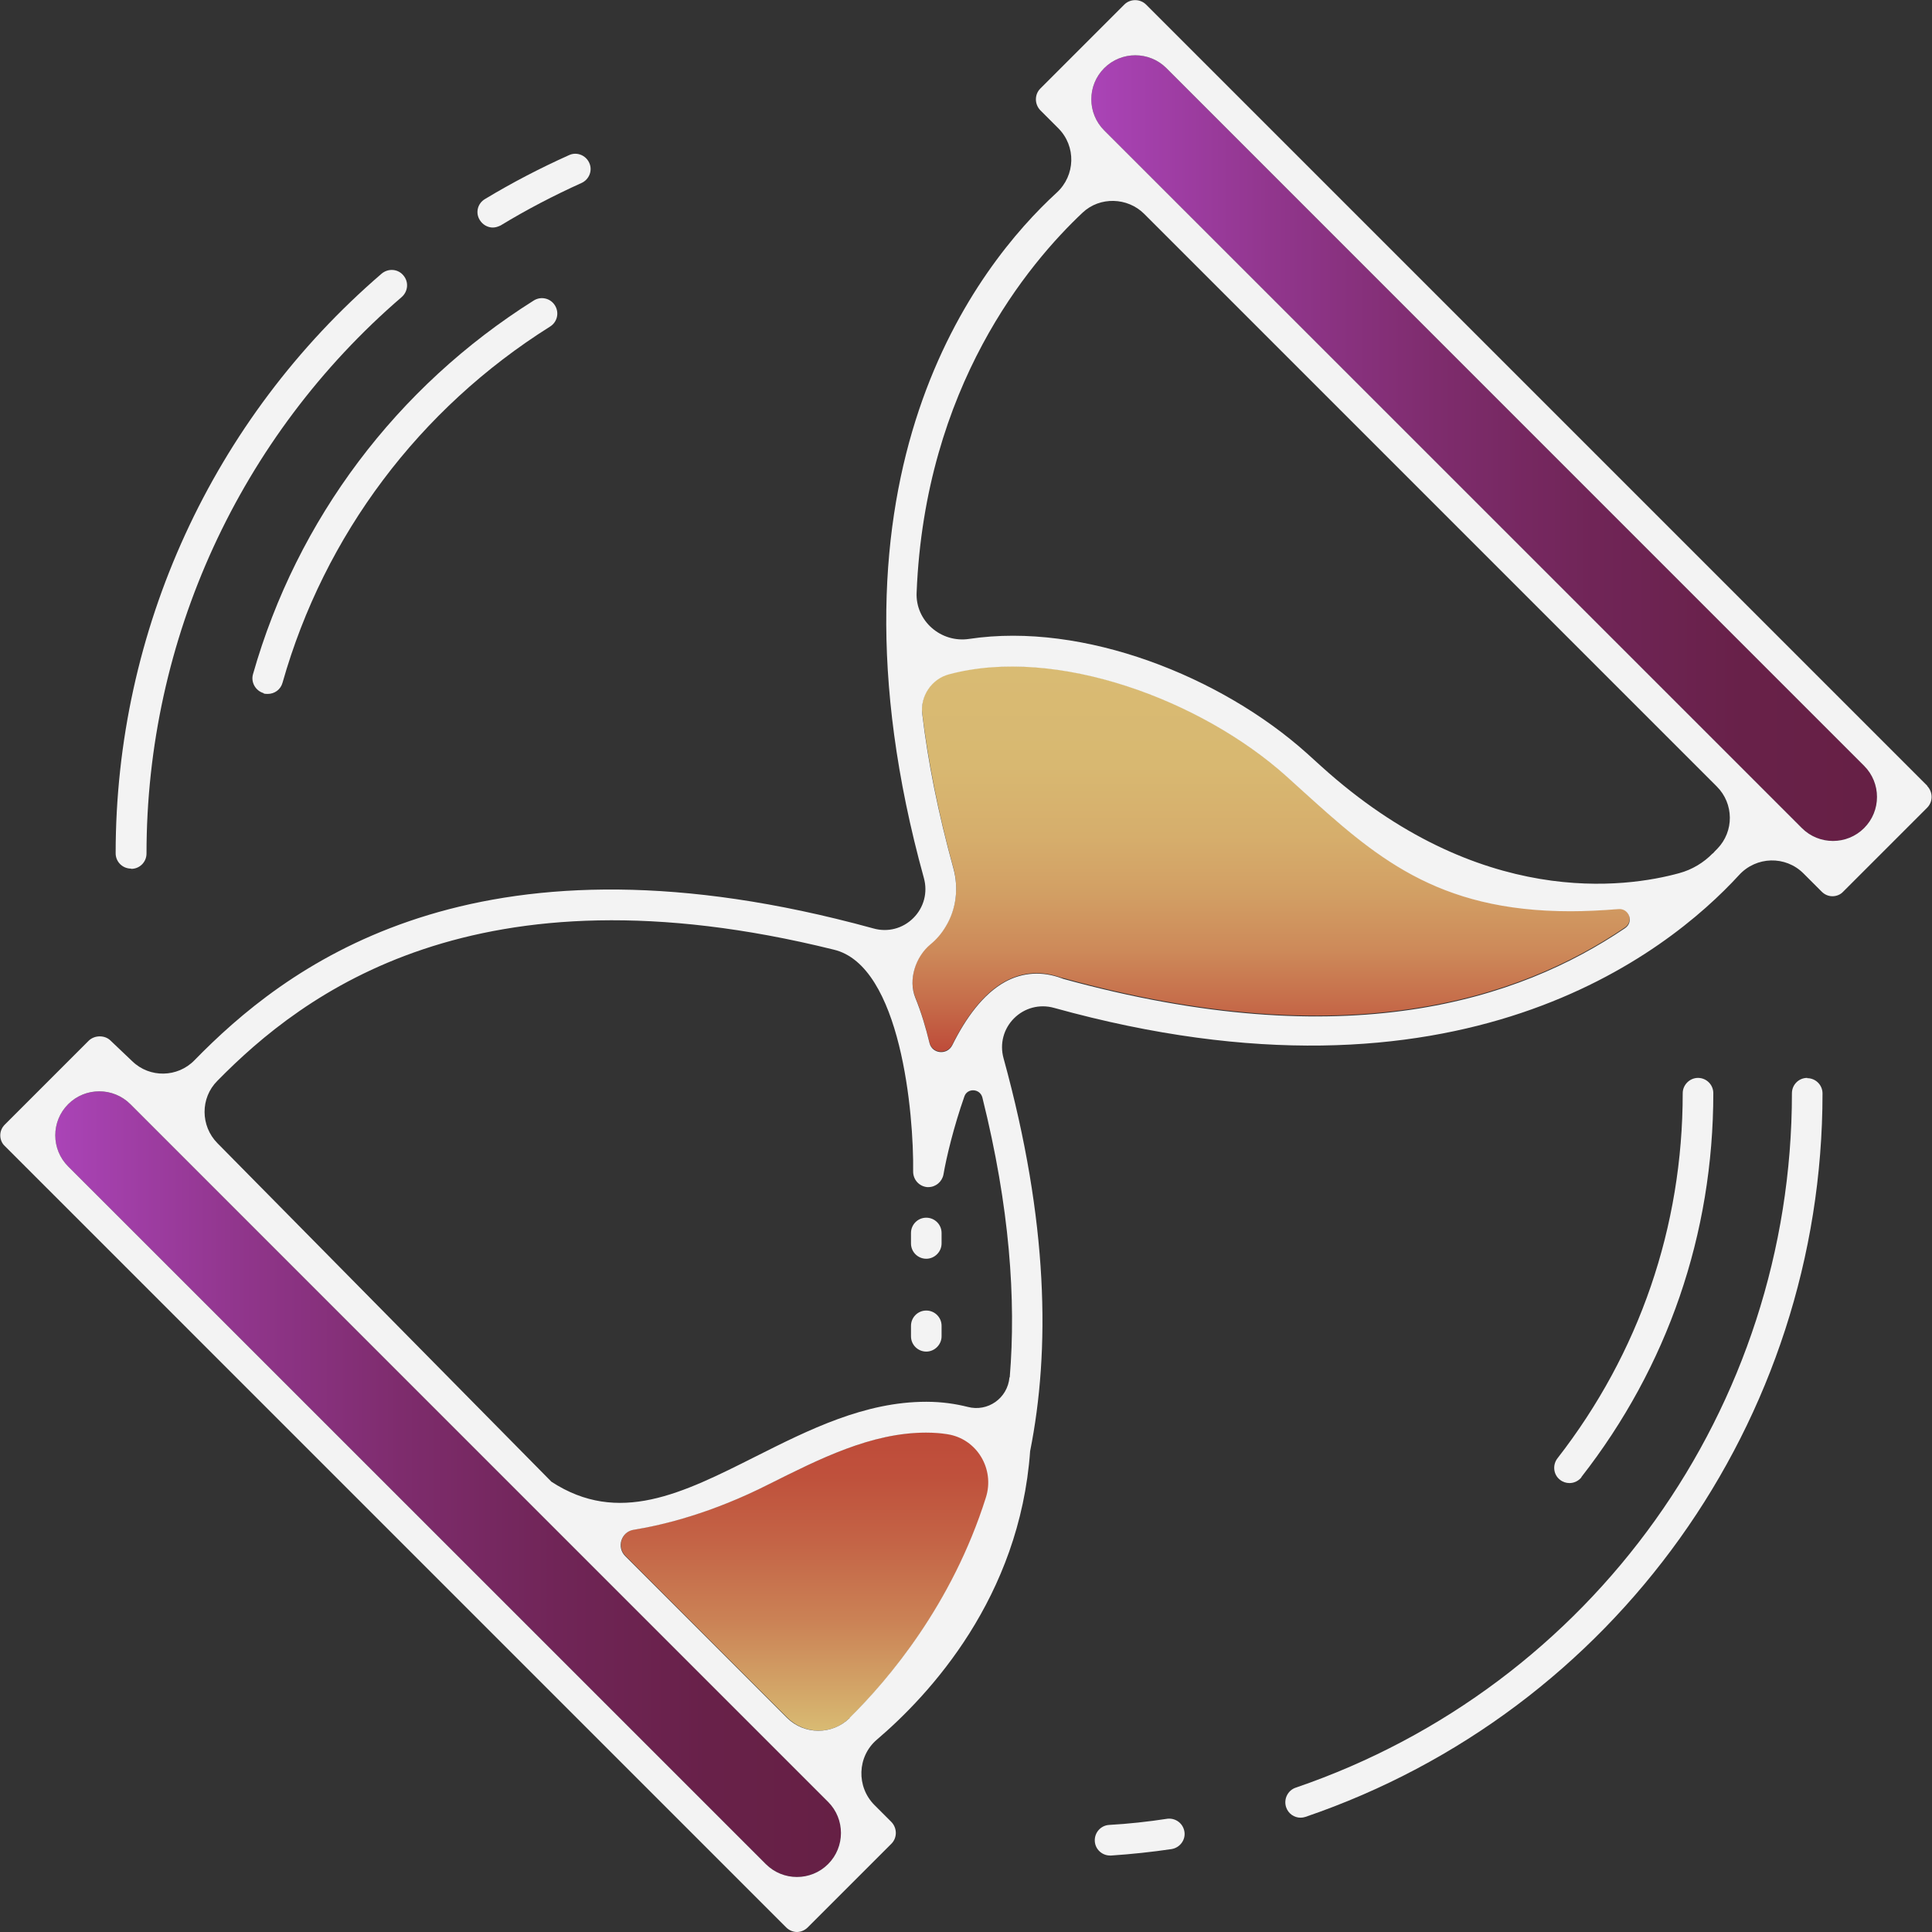
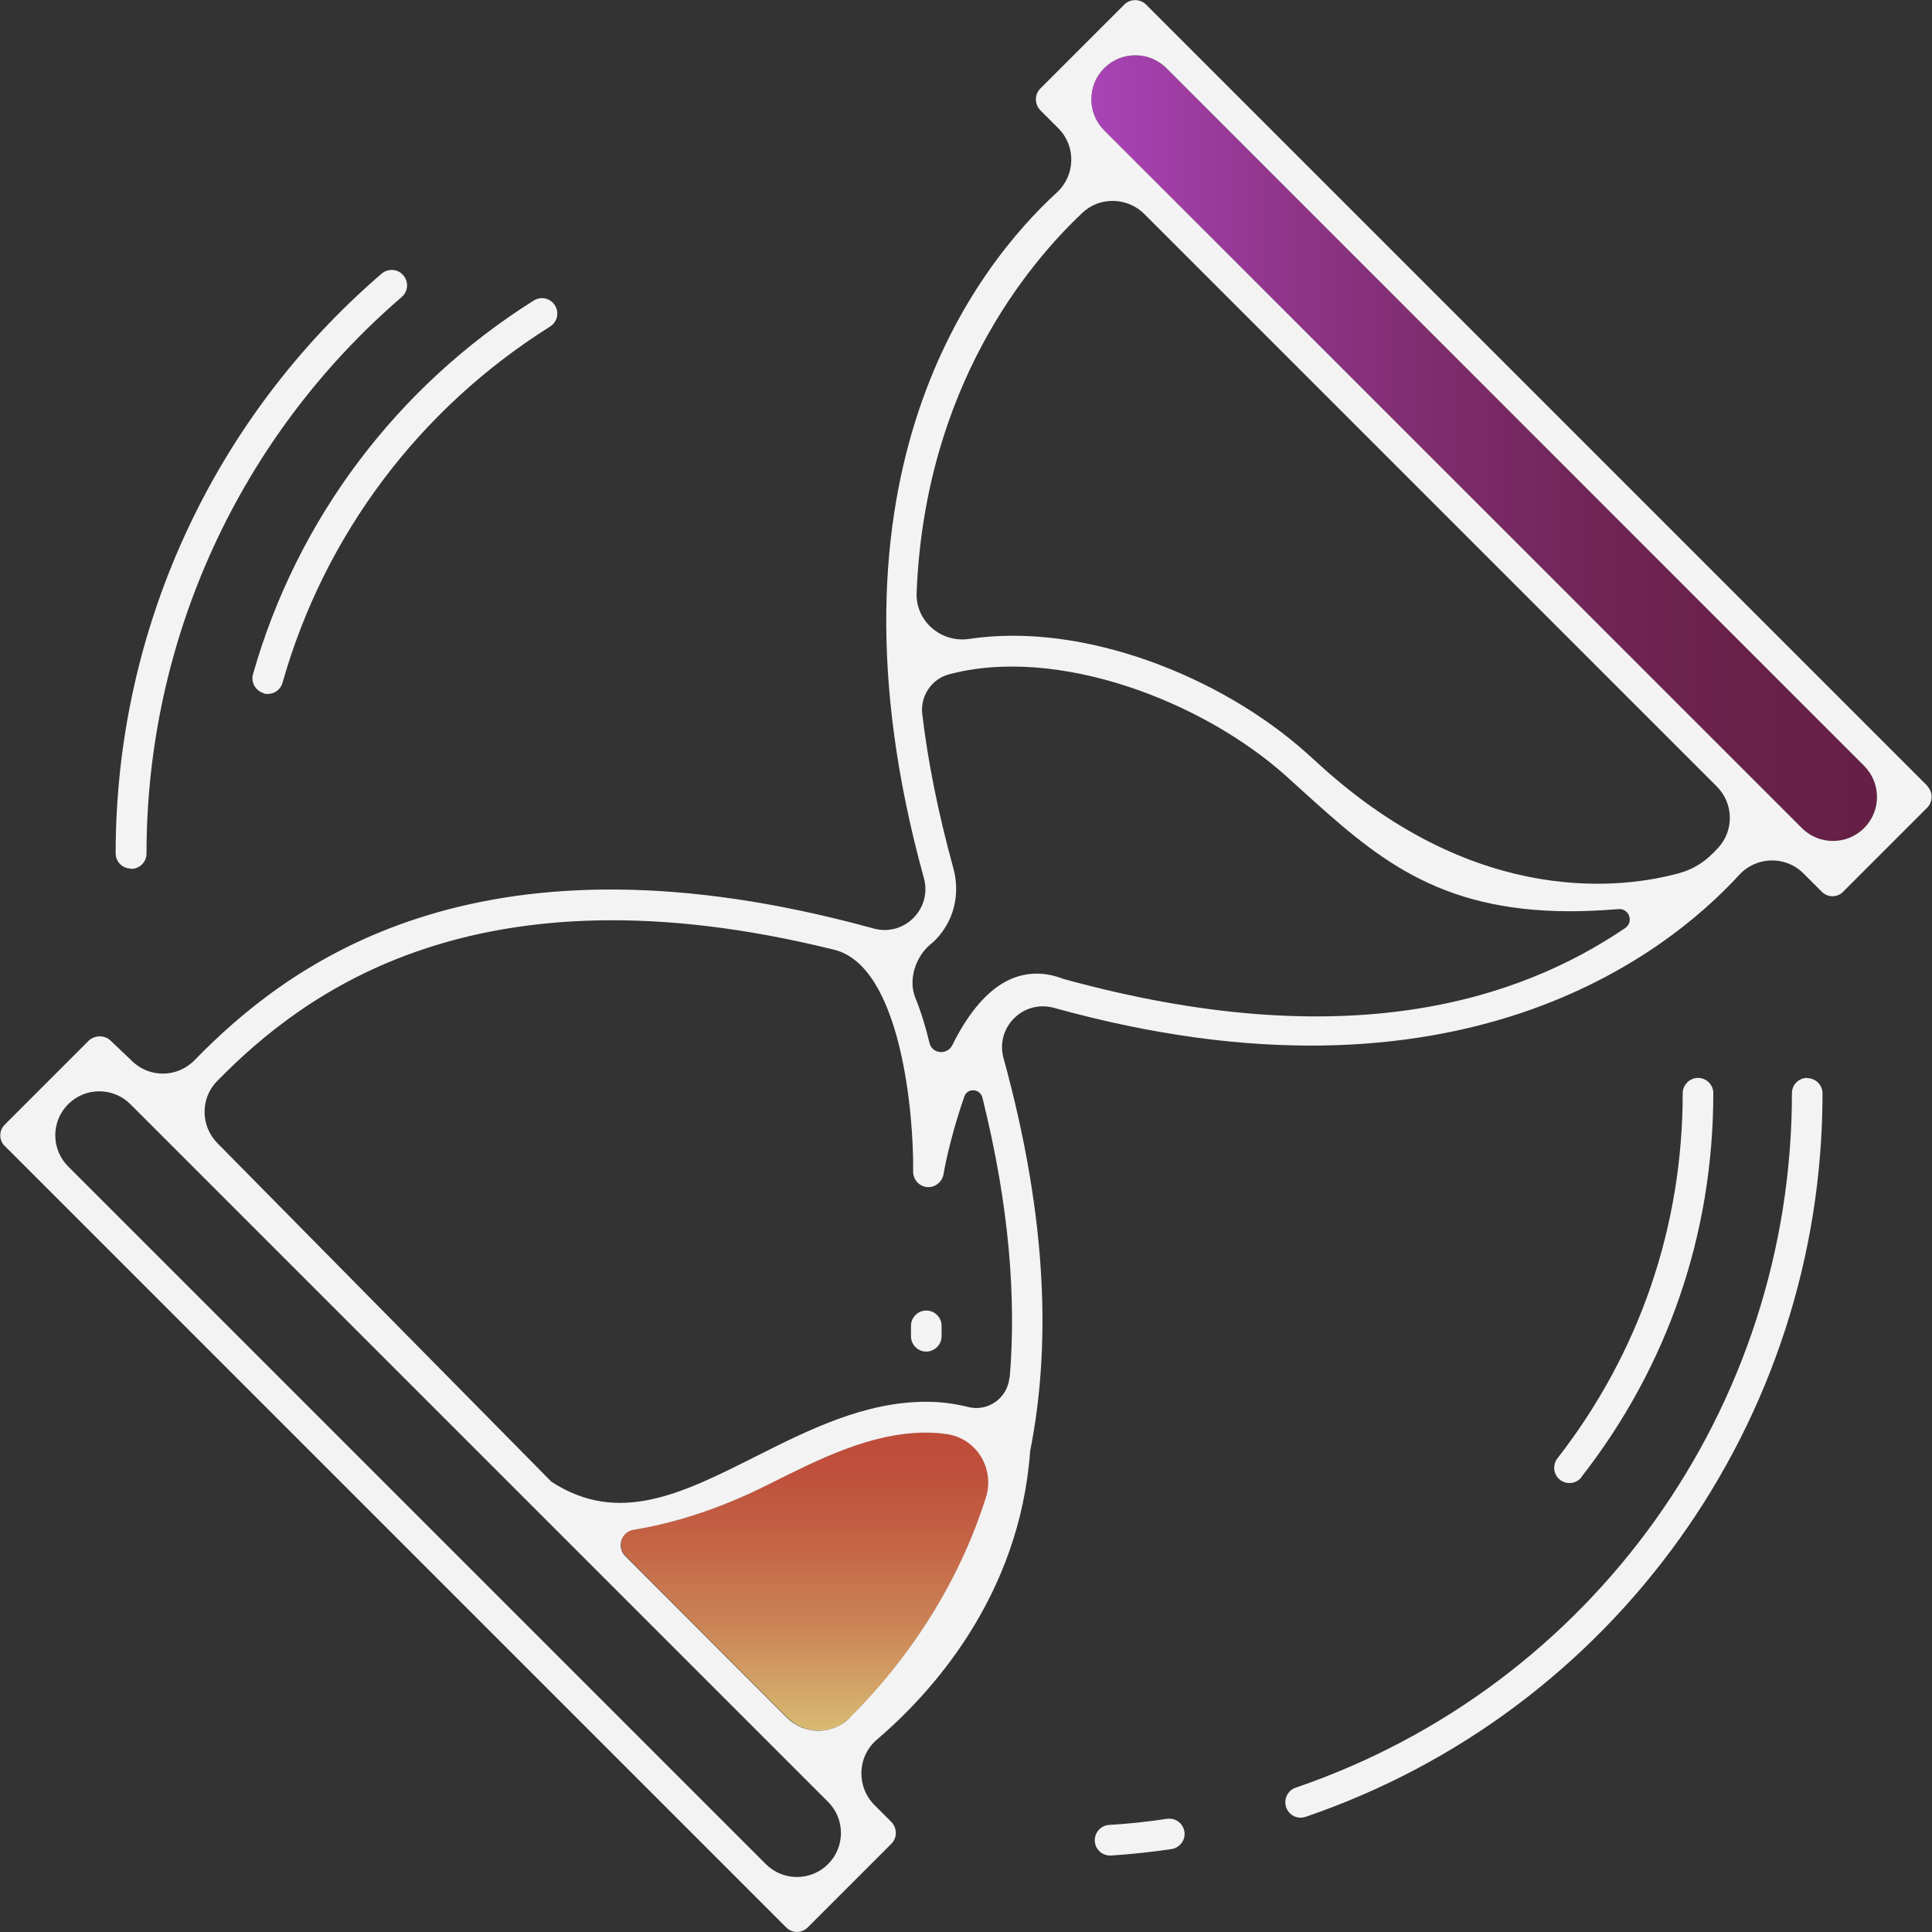
<svg xmlns="http://www.w3.org/2000/svg" width="72" height="72" viewBox="0 0 72 72" fill="none">
  <rect x="0" y="0" width="72" height="72" fill="#333333" stroke="none" />
  <g clip-path="url(#clip0_126_43)">
-     <path d="M4.86 41.15C4.22 40.51 3.18 40.51 2.54 41.15C1.9 41.79 1.9 42.83 2.54 43.47L28.54 69.47C29.18 70.11 30.22 70.11 30.86 69.47C31.5 68.83 31.5 67.79 30.86 67.15L4.86 41.15Z" fill="url(#paint0_linear_126_43)" />
    <path d="M35.32 53.44C35.08 53.4 34.81 53.38 34.52 53.38C32.49 53.38 30.55 54.36 28.67 55.3C26.53 56.38 24.74 56.82 23.63 57C23.16 57.07 22.98 57.65 23.31 57.98L29.34 64.01C29.99 64.66 31.03 64.66 31.68 64.01C33.13 62.58 35.5 59.79 36.76 55.8C37.1 54.74 36.43 53.6 35.33 53.44H35.32Z" fill="url(#paint1_linear_126_43)" />
-     <path d="M60.31 33.86C59.68 33.91 59.09 33.94 58.53 33.94C53.5 33.94 51.21 31.87 48.47 29.39L47.94 28.91C44.79 26.08 39.38 24.05 35.37 25.11C34.72 25.28 34.28 25.92 34.37 26.59C34.59 28.36 34.96 30.27 35.53 32.34C35.73 33.07 35.64 33.86 35.25 34.5C35.09 34.77 34.89 34.99 34.68 35.17C34.12 35.63 33.84 36.49 34.11 37.16C34.33 37.7 34.5 38.27 34.64 38.85C34.74 39.26 35.3 39.31 35.49 38.93C35.99 37.92 36.64 37.02 37.46 36.57C38.12 36.21 38.84 36.17 39.57 36.44H39.59C50.19 39.37 56.62 37.23 60.56 34.56C60.89 34.33 60.71 33.81 60.31 33.85V33.86Z" fill="url(#paint2_linear_126_43)" />
    <path d="M43.47 2.54C42.83 1.9 41.79 1.9 41.15 2.54C40.51 3.18 40.51 4.22 41.15 4.86L67.15 30.86C67.79 31.5 68.83 31.5 69.47 30.86C70.11 30.22 70.11 29.18 69.47 28.54L43.47 2.54Z" fill="url(#paint3_linear_126_43)" />
    <path d="M71.83 29.29L42.71 0.17C42.49 -0.05 42.12 -0.05 41.9 0.17L38.77 3.3C38.55 3.52 38.55 3.88 38.77 4.11L39.44 4.78C40.11 5.45 40.08 6.54 39.38 7.18C36.47 9.85 30.25 17.6 34.43 32.72C34.58 33.26 34.43 33.82 34.04 34.21C33.64 34.61 33.08 34.75 32.55 34.6C32.08 34.47 31.61 34.35 31.16 34.24C17.27 30.86 10.57 36.11 7.25 39.51C6.62 40.16 5.58 40.18 4.93 39.55L4.12 38.78C3.91 38.57 3.53 38.57 3.31 38.78L0.18 41.91C0.07 42.02 0.01 42.16 0.01 42.31C0.01 42.46 0.07 42.61 0.18 42.71L29.3 71.83C29.41 71.94 29.56 72 29.7 72C29.84 72 29.99 71.94 30.1 71.83L33.22 68.71C33.44 68.49 33.44 68.13 33.22 67.9L32.59 67.27C31.91 66.59 31.94 65.46 32.68 64.83C34.65 63.15 38 59.53 38.39 54.08C39.14 50.32 39.08 45.54 37.4 39.44C37.25 38.9 37.4 38.34 37.79 37.95C38.18 37.56 38.74 37.41 39.28 37.56C54.36 41.75 62.14 35.52 64.81 32.61C65.45 31.91 66.54 31.88 67.21 32.55L67.89 33.23C68 33.34 68.14 33.4 68.29 33.4C68.44 33.4 68.59 33.34 68.69 33.23L71.82 30.1C72.04 29.88 72.04 29.52 71.82 29.29H71.83ZM28.53 69.46L2.54 43.47C1.9 42.83 1.9 41.79 2.54 41.15C3.18 40.51 4.22 40.51 4.86 41.15L30.86 67.15C31.5 67.79 31.5 68.83 30.86 69.47C30.22 70.11 29.18 70.11 28.54 69.47L28.53 69.46ZM31.67 64.02C31.02 64.66 29.98 64.66 29.33 64.02L23.3 57.99C22.97 57.66 23.15 57.08 23.62 57.01C24.73 56.83 26.53 56.39 28.66 55.31C30.54 54.37 32.47 53.39 34.51 53.39C34.8 53.39 35.07 53.41 35.31 53.45C36.41 53.62 37.08 54.75 36.74 55.81C35.48 59.8 33.11 62.59 31.66 64.02H31.67ZM37.62 51.33C37.55 52.11 36.81 52.63 36.06 52.43C35.62 52.32 35.11 52.24 34.52 52.24C32.22 52.24 30.15 53.28 28.16 54.28C25.42 55.66 23.05 56.85 20.55 55.22L8.1 42.6C7.47 41.96 7.46 40.92 8.1 40.28C11.29 37.03 17.72 32.08 31.07 35.39C33.58 35.98 34.06 41.54 34.03 43.66C34.03 43.96 34.25 44.21 34.55 44.24C34.57 44.24 34.59 44.24 34.6 44.24C34.87 44.24 35.11 44.04 35.16 43.77C35.27 43.13 35.54 42 35.94 40.86C36.05 40.54 36.52 40.56 36.61 40.9C37.63 44.99 37.87 48.43 37.63 51.33H37.62ZM39.59 36.46H39.57C38.85 36.19 38.12 36.23 37.46 36.59C36.64 37.04 35.99 37.94 35.49 38.95C35.3 39.33 34.74 39.28 34.64 38.87C34.5 38.29 34.33 37.72 34.11 37.18C33.84 36.51 34.12 35.65 34.68 35.19C34.9 35.01 35.09 34.79 35.25 34.52C35.64 33.88 35.73 33.09 35.53 32.36C34.96 30.29 34.58 28.38 34.37 26.61C34.29 25.94 34.72 25.3 35.37 25.13C39.38 24.06 44.79 26.1 47.94 28.93L48.47 29.41C51.21 31.89 53.5 33.96 58.53 33.96C59.09 33.96 59.68 33.93 60.31 33.88C60.71 33.84 60.9 34.36 60.56 34.59C56.62 37.26 50.19 39.4 39.59 36.47V36.46ZM63.83 31.8C63.49 32.15 63.06 32.41 62.58 32.54C60.62 33.08 55.14 33.9 49.23 28.55L48.7 28.07C45.51 25.21 40.38 23.17 36.12 23.81C35.07 23.97 34.11 23.14 34.16 22.08C34.47 14.41 38.33 9.82 40.35 7.92C40.99 7.32 42.02 7.35 42.64 7.97L63.98 29.31C64.62 29.95 64.63 30.98 64 31.63C63.94 31.69 63.88 31.75 63.83 31.81V31.8ZM67.14 30.85L41.15 4.86C40.51 4.22 40.51 3.18 41.15 2.54C41.79 1.9 42.83 1.9 43.47 2.54L69.47 28.54C70.11 29.18 70.11 30.22 69.47 30.86C68.83 31.5 67.79 31.5 67.15 30.86L67.14 30.85Z" fill="#F3F3F3" />
-     <path d="M34.52 45.38C34.2 45.38 33.95 45.64 33.95 45.95V46.34C33.95 46.66 34.21 46.91 34.52 46.91C34.83 46.91 35.09 46.65 35.09 46.34V45.95C35.09 45.63 34.83 45.38 34.52 45.38Z" fill="#F3F3F3" />
    <path d="M34.52 48.84C34.2 48.84 33.95 49.1 33.95 49.41V49.8C33.95 50.12 34.21 50.37 34.52 50.37C34.83 50.37 35.09 50.11 35.09 49.8V49.41C35.09 49.09 34.83 48.84 34.52 48.84Z" fill="#F3F3F3" />
    <path d="M67.35 40.17C67.03 40.17 66.78 40.43 66.78 40.74C66.78 52.45 59.35 62.84 48.29 66.62C47.99 66.72 47.83 67.05 47.93 67.35C48.01 67.59 48.23 67.74 48.47 67.74C48.53 67.74 48.59 67.73 48.65 67.71C60.17 63.78 67.92 52.94 67.92 40.75C67.92 40.43 67.66 40.18 67.35 40.18V40.17Z" fill="#F3F3F3" />
    <path d="M43.5 67.78C42.78 67.89 42.05 67.97 41.33 68.01C41.02 68.03 40.78 68.3 40.8 68.62C40.82 68.92 41.07 69.15 41.37 69.15C41.38 69.15 41.4 69.15 41.41 69.15C42.16 69.1 42.92 69.02 43.66 68.91C43.97 68.86 44.19 68.57 44.14 68.26C44.09 67.95 43.81 67.74 43.49 67.78H43.5Z" fill="#F3F3F3" />
    <path d="M58.93 55.05C62.15 50.93 63.85 45.98 63.85 40.74C63.85 40.42 63.59 40.17 63.28 40.17C62.97 40.17 62.71 40.43 62.71 40.74C62.71 45.72 61.09 50.43 58.04 54.35C57.85 54.6 57.89 54.96 58.14 55.15C58.24 55.23 58.37 55.27 58.49 55.27C58.66 55.27 58.83 55.19 58.94 55.05H58.93Z" fill="#F3F3F3" />
    <path d="M4.89 32.38C5.21 32.38 5.46 32.12 5.46 31.81C5.46 23.83 8.93 16.27 14.97 11.07C15.21 10.86 15.24 10.5 15.03 10.26C14.83 10.02 14.47 9.99 14.22 10.2C7.92 15.62 4.31 23.49 4.31 31.8C4.31 32.12 4.57 32.37 4.88 32.37L4.89 32.38Z" fill="#F3F3F3" />
-     <path d="M18.36 8.48C18.46 8.48 18.56 8.45 18.66 8.4C19.63 7.81 20.65 7.28 21.67 6.82C21.96 6.69 22.09 6.35 21.96 6.07C21.83 5.78 21.49 5.65 21.21 5.78C20.14 6.26 19.08 6.81 18.07 7.42C17.8 7.58 17.71 7.93 17.88 8.2C17.99 8.38 18.18 8.48 18.37 8.48H18.36Z" fill="#F3F3F3" />
    <path d="M9.82 25.84C9.87 25.86 9.92 25.86 9.98 25.86C10.23 25.86 10.46 25.7 10.53 25.44C12.09 19.94 15.63 15.23 20.5 12.17C20.77 12 20.85 11.65 20.68 11.38C20.51 11.11 20.16 11.03 19.89 11.2C14.79 14.41 11.07 19.35 9.43 25.12C9.34 25.42 9.52 25.74 9.82 25.83V25.84Z" fill="#F3F3F3" />
  </g>
  <defs>
    <linearGradient id="paint0_linear_126_43" x1="2.06" y1="55.3" x2="31.33" y2="55.3" gradientUnits="userSpaceOnUse">
      <stop stop-color="#AB44B8" />
      <stop offset="0.01" stop-color="#A943B5" />
      <stop offset="0.23" stop-color="#91368D" />
      <stop offset="0.44" stop-color="#7E2C6D" />
      <stop offset="0.64" stop-color="#702557" />
      <stop offset="0.83" stop-color="#682149" />
      <stop offset="1" stop-color="#662045" />
    </linearGradient>
    <linearGradient id="paint1_linear_126_43" x1="29.99" y1="64.5" x2="29.99" y2="53.38" gradientUnits="userSpaceOnUse">
      <stop stop-color="#D9BB73" />
      <stop offset="0.08" stop-color="#D5AE6C" />
      <stop offset="0.36" stop-color="#CB8356" />
      <stop offset="0.63" stop-color="#C46446" />
      <stop offset="0.85" stop-color="#BF513C" />
      <stop offset="1" stop-color="#BE4B39" />
    </linearGradient>
    <linearGradient id="paint2_linear_126_43" x1="47.37" y1="39.2" x2="47.37" y2="24.83" gradientUnits="userSpaceOnUse">
      <stop stop-color="#BE4B39" />
      <stop offset="0.13" stop-color="#C66D4A" />
      <stop offset="0.26" stop-color="#CD8959" />
      <stop offset="0.41" stop-color="#D29F64" />
      <stop offset="0.56" stop-color="#D6AE6C" />
      <stop offset="0.74" stop-color="#D8B871" />
      <stop offset="1" stop-color="#D9BB73" />
    </linearGradient>
    <linearGradient id="paint3_linear_126_43" x1="40.67" y1="16.69" x2="69.94" y2="16.69" gradientUnits="userSpaceOnUse">
      <stop stop-color="#AB44B8" />
      <stop offset="0.01" stop-color="#A943B5" />
      <stop offset="0.23" stop-color="#91368D" />
      <stop offset="0.44" stop-color="#7E2C6D" />
      <stop offset="0.64" stop-color="#702557" />
      <stop offset="0.83" stop-color="#682149" />
      <stop offset="1" stop-color="#662045" />
    </linearGradient>
    <clipPath id="clip0_126_43">
      <rect width="72" height="72" fill="white" />
    </clipPath>
  </defs>
</svg>